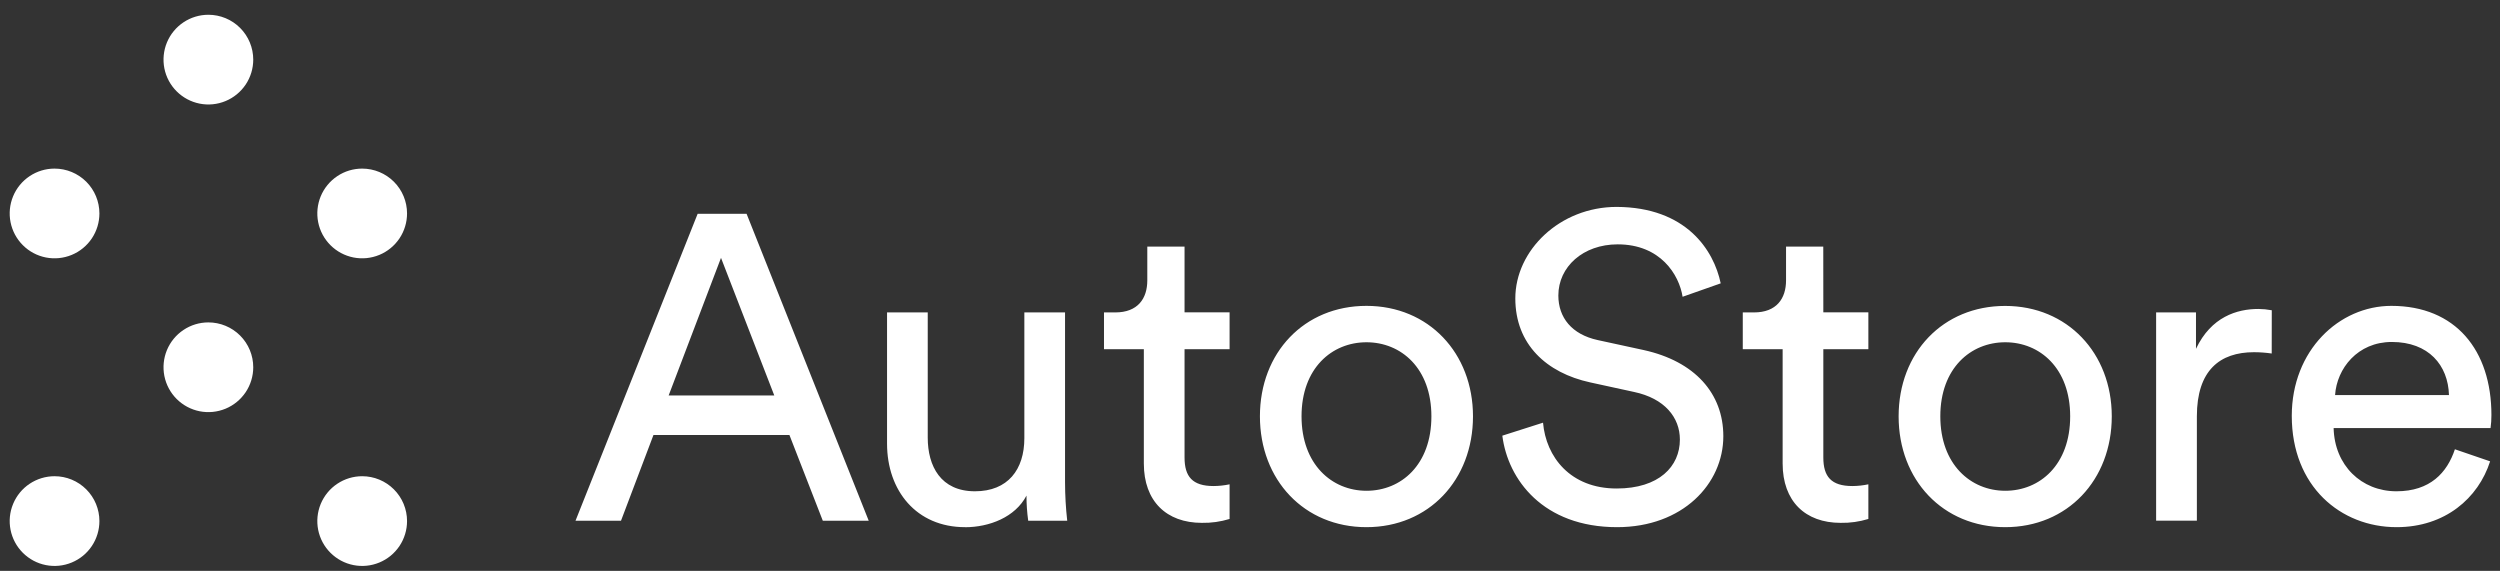
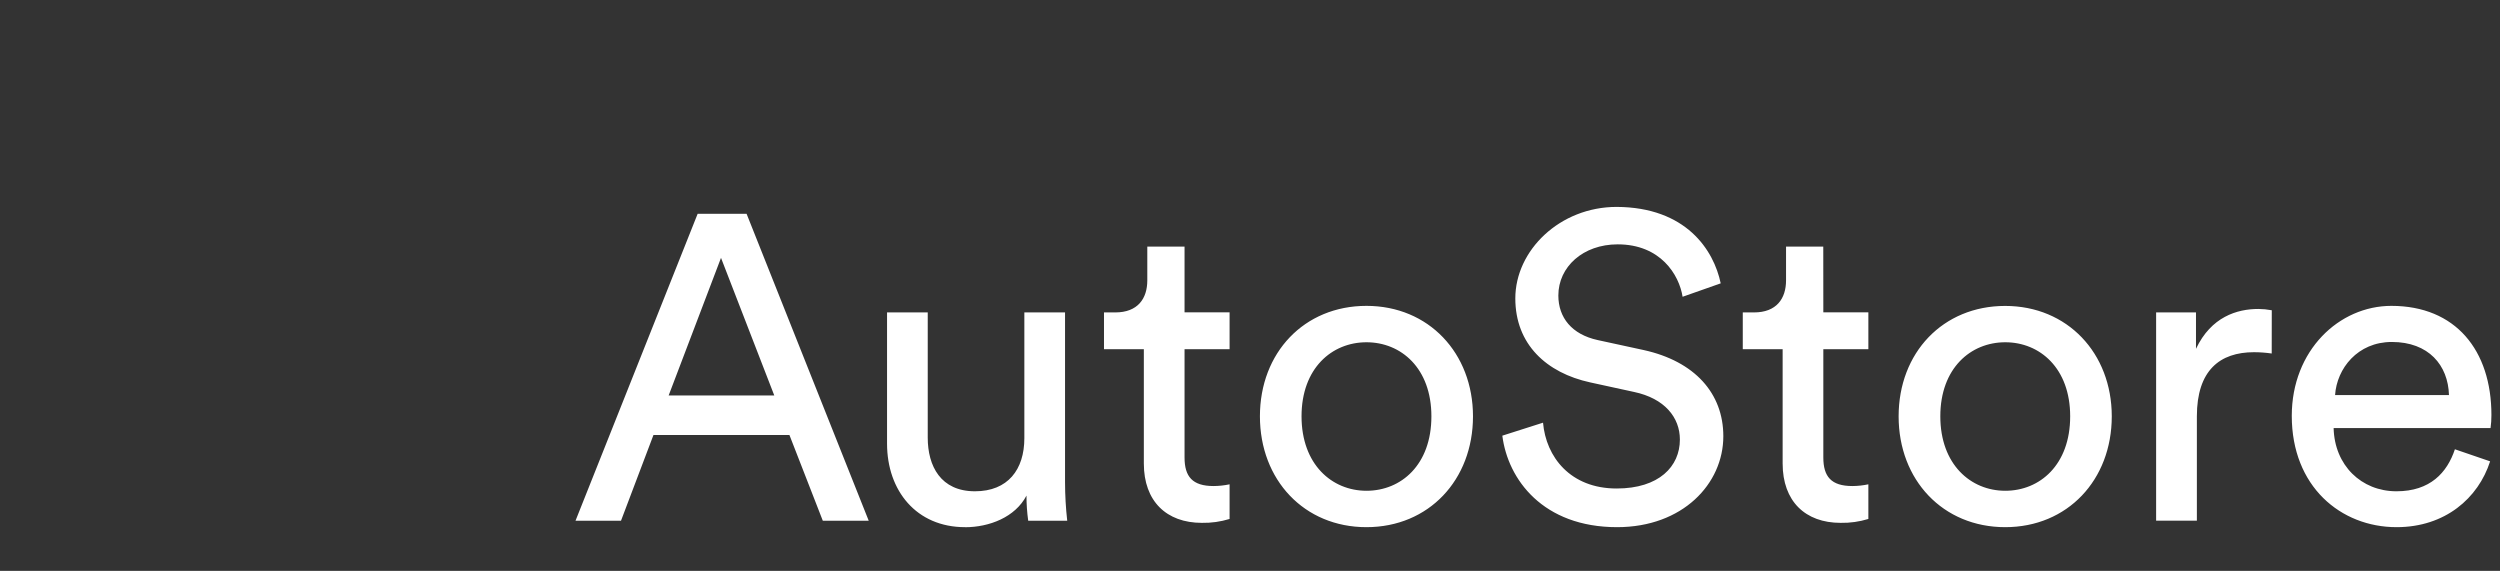
<svg xmlns="http://www.w3.org/2000/svg" width="127" height="29" viewBox="0 0 127 29" fill="none">
  <rect x="0" y="0" width="127" height="29" fill="#333333" stroke="none" />
  <g clip-path="url(#clip0_5463_23609)">
    <path d="M40.103 22.098H33.196L31.547 26.453H29.236L35.441 10.86H37.926L44.131 26.453H41.798L40.103 22.098ZM33.967 20.091H39.334L36.627 13.099L33.967 20.091ZM49.022 26.78C46.557 26.78 45.062 24.931 45.062 22.534V15.871H47.129V22.23C47.129 23.681 47.789 24.957 49.528 24.957C51.2 24.957 52.037 23.856 52.037 22.258V15.871H54.104V24.495C54.105 25.149 54.142 25.803 54.215 26.453H52.233C52.175 26.03 52.145 25.604 52.145 25.177C51.573 26.276 50.252 26.783 49.022 26.783V26.78ZM60.175 15.868H62.463V17.738H60.175V23.24C60.175 24.207 60.571 24.691 61.649 24.691C61.922 24.689 62.195 24.66 62.463 24.603V26.363C62.007 26.503 61.532 26.57 61.055 26.561C59.256 26.561 58.107 25.462 58.107 23.547V17.741H56.083V15.871H56.656C57.8 15.871 58.283 15.168 58.283 14.243V12.527H60.175V15.868ZM74.828 21.148C74.828 24.383 72.579 26.78 69.415 26.78C66.252 26.78 64.004 24.381 64.004 21.148C64.004 17.916 66.253 15.538 69.415 15.538C72.578 15.538 74.828 17.938 74.828 21.151V21.148ZM72.715 21.148C72.715 18.706 71.176 17.387 69.417 17.387C67.658 17.387 66.118 18.706 66.118 21.148C66.118 23.591 67.658 24.931 69.417 24.931C71.176 24.931 72.715 23.615 72.715 21.151V21.148ZM85.476 15.076C85.299 13.955 84.353 12.413 82.178 12.413C80.418 12.413 79.164 13.557 79.164 15.01C79.164 16.132 79.845 16.989 81.166 17.276L83.497 17.782C86.094 18.354 87.545 19.982 87.545 22.16C87.545 24.581 85.478 26.78 82.148 26.78C78.386 26.78 76.6 24.36 76.318 22.132L78.386 21.472C78.536 23.21 79.771 24.816 82.125 24.816C84.281 24.816 85.338 23.694 85.338 22.33C85.338 21.209 84.568 20.24 83.005 19.91L80.783 19.426C78.561 18.942 76.978 17.49 76.978 15.159C76.978 12.716 79.243 10.511 82.125 10.511C85.655 10.526 87.059 12.703 87.412 14.394L85.476 15.076ZM92.625 15.868H94.913V17.738H92.625V23.24C92.625 24.207 93.022 24.691 94.1 24.691C94.374 24.689 94.646 24.66 94.913 24.603V26.363C94.457 26.503 93.982 26.57 93.505 26.561C91.706 26.561 90.558 25.462 90.558 23.547V17.741H88.533V15.871H89.103C90.247 15.871 90.731 15.168 90.731 14.243V12.527H92.622L92.625 15.868ZM107.278 21.148C107.278 24.383 105.029 26.78 101.865 26.78C98.702 26.78 96.45 24.386 96.45 21.151C96.45 17.917 98.699 15.541 101.861 15.541C105.023 15.541 107.278 17.938 107.278 21.151V21.148ZM105.165 21.148C105.165 18.706 103.626 17.387 101.867 17.387C100.108 17.387 98.568 18.706 98.568 21.148C98.568 23.591 100.11 24.931 101.867 24.931C103.624 24.931 105.165 23.615 105.165 21.151V21.148ZM115.403 17.958C115.105 17.915 114.804 17.893 114.503 17.892C112.766 17.892 111.601 18.816 111.601 21.148V26.45H109.531V15.871H111.556V17.72C112.326 16.091 113.646 15.695 114.724 15.695C114.953 15.697 115.181 15.719 115.406 15.761L115.403 17.958ZM126.498 23.436C125.898 25.306 124.21 26.78 121.747 26.78C118.908 26.78 116.422 24.712 116.422 21.126C116.422 17.803 118.821 15.538 121.483 15.538C124.738 15.538 126.564 17.787 126.564 21.085C126.565 21.306 126.551 21.527 126.52 21.745H118.548C118.593 23.637 119.956 24.957 121.739 24.957C123.454 24.957 124.313 24.011 124.709 22.823L126.498 23.436ZM124.408 20.07C124.364 18.552 123.375 17.372 121.504 17.372C119.766 17.372 118.71 18.721 118.622 20.07H124.408Z" fill="white" />
-     <path d="M12.865 3.029C12.865 3.48 12.731 3.92 12.481 4.295C12.23 4.67 11.874 4.962 11.458 5.134C11.041 5.307 10.583 5.352 10.141 5.264C9.699 5.176 9.293 4.959 8.974 4.64C8.655 4.322 8.438 3.916 8.35 3.474C8.263 3.032 8.308 2.573 8.48 2.157C8.653 1.74 8.945 1.385 9.32 1.134C9.694 0.884 10.135 0.75 10.586 0.75C11.19 0.75 11.77 0.99 12.197 1.417C12.625 1.845 12.865 2.425 12.865 3.029ZM2.771 8.565C2.32 8.565 1.88 8.698 1.505 8.949C1.13 9.199 0.838 9.555 0.666 9.971C0.493 10.388 0.448 10.846 0.536 11.288C0.624 11.73 0.841 12.136 1.16 12.455C1.478 12.774 1.884 12.991 2.327 13.079C2.769 13.167 3.227 13.121 3.643 12.949C4.06 12.777 4.416 12.484 4.666 12.11C4.916 11.735 5.05 11.294 5.05 10.844C5.05 10.239 4.81 9.659 4.383 9.232C3.955 8.805 3.376 8.565 2.771 8.565ZM18.399 8.565C17.948 8.565 17.507 8.698 17.133 8.949C16.758 9.199 16.466 9.555 16.293 9.971C16.121 10.388 16.076 10.846 16.163 11.288C16.251 11.73 16.468 12.136 16.787 12.455C17.106 12.774 17.512 12.991 17.954 13.079C18.396 13.167 18.854 13.121 19.271 12.949C19.687 12.777 20.043 12.484 20.294 12.11C20.544 11.735 20.678 11.294 20.678 10.844C20.678 10.239 20.438 9.659 20.01 9.232C19.583 8.805 19.003 8.565 18.399 8.565ZM10.586 16.378C10.135 16.378 9.694 16.511 9.32 16.762C8.945 17.012 8.653 17.368 8.48 17.784C8.308 18.201 8.263 18.659 8.35 19.101C8.438 19.543 8.655 19.949 8.974 20.268C9.293 20.587 9.699 20.804 10.141 20.892C10.583 20.98 11.041 20.934 11.458 20.762C11.874 20.59 12.23 20.297 12.481 19.923C12.731 19.548 12.865 19.107 12.865 18.657C12.865 18.052 12.625 17.472 12.197 17.045C11.77 16.618 11.19 16.378 10.586 16.378ZM2.771 24.192C2.32 24.192 1.88 24.326 1.505 24.576C1.13 24.826 0.838 25.183 0.666 25.599C0.493 26.015 0.448 26.474 0.536 26.916C0.624 27.358 0.841 27.764 1.16 28.082C1.478 28.401 1.884 28.618 2.327 28.706C2.769 28.794 3.227 28.749 3.643 28.576C4.06 28.404 4.416 28.112 4.666 27.737C4.916 27.362 5.05 26.922 5.05 26.471C5.05 25.867 4.81 25.287 4.383 24.86C3.955 24.432 3.376 24.192 2.771 24.192ZM18.399 24.192C17.948 24.192 17.507 24.326 17.133 24.576C16.758 24.826 16.466 25.183 16.293 25.599C16.121 26.015 16.076 26.474 16.163 26.916C16.251 27.358 16.468 27.764 16.787 28.082C17.106 28.401 17.512 28.618 17.954 28.706C18.396 28.794 18.854 28.749 19.271 28.576C19.687 28.404 20.043 28.112 20.294 27.737C20.544 27.362 20.678 26.922 20.678 26.471C20.678 25.867 20.438 25.287 20.01 24.86C19.583 24.432 19.003 24.192 18.399 24.192ZM2.771 24.192C2.32 24.192 1.88 24.326 1.505 24.576C1.13 24.826 0.838 25.183 0.666 25.599C0.493 26.015 0.448 26.474 0.536 26.916C0.624 27.358 0.841 27.764 1.16 28.082C1.478 28.401 1.884 28.618 2.327 28.706C2.769 28.794 3.227 28.749 3.643 28.576C4.06 28.404 4.416 28.112 4.666 27.737C4.916 27.362 5.05 26.922 5.05 26.471C5.05 25.867 4.81 25.287 4.383 24.86C3.955 24.432 3.376 24.192 2.771 24.192ZM18.399 24.192C17.948 24.192 17.507 24.326 17.133 24.576C16.758 24.826 16.466 25.183 16.293 25.599C16.121 26.015 16.076 26.474 16.163 26.916C16.251 27.358 16.468 27.764 16.787 28.082C17.106 28.401 17.512 28.618 17.954 28.706C18.396 28.794 18.854 28.749 19.271 28.576C19.687 28.404 20.043 28.112 20.294 27.737C20.544 27.362 20.678 26.922 20.678 26.471C20.678 25.867 20.438 25.287 20.01 24.86C19.583 24.432 19.003 24.192 18.399 24.192Z" fill="white" />
  </g>
  <defs>
    <clipPath id="clip0_5463_23609">
      <rect width="126.064" height="28" fill="white" transform="translate(0.492 0.75)" />
    </clipPath>
  </defs>
</svg>